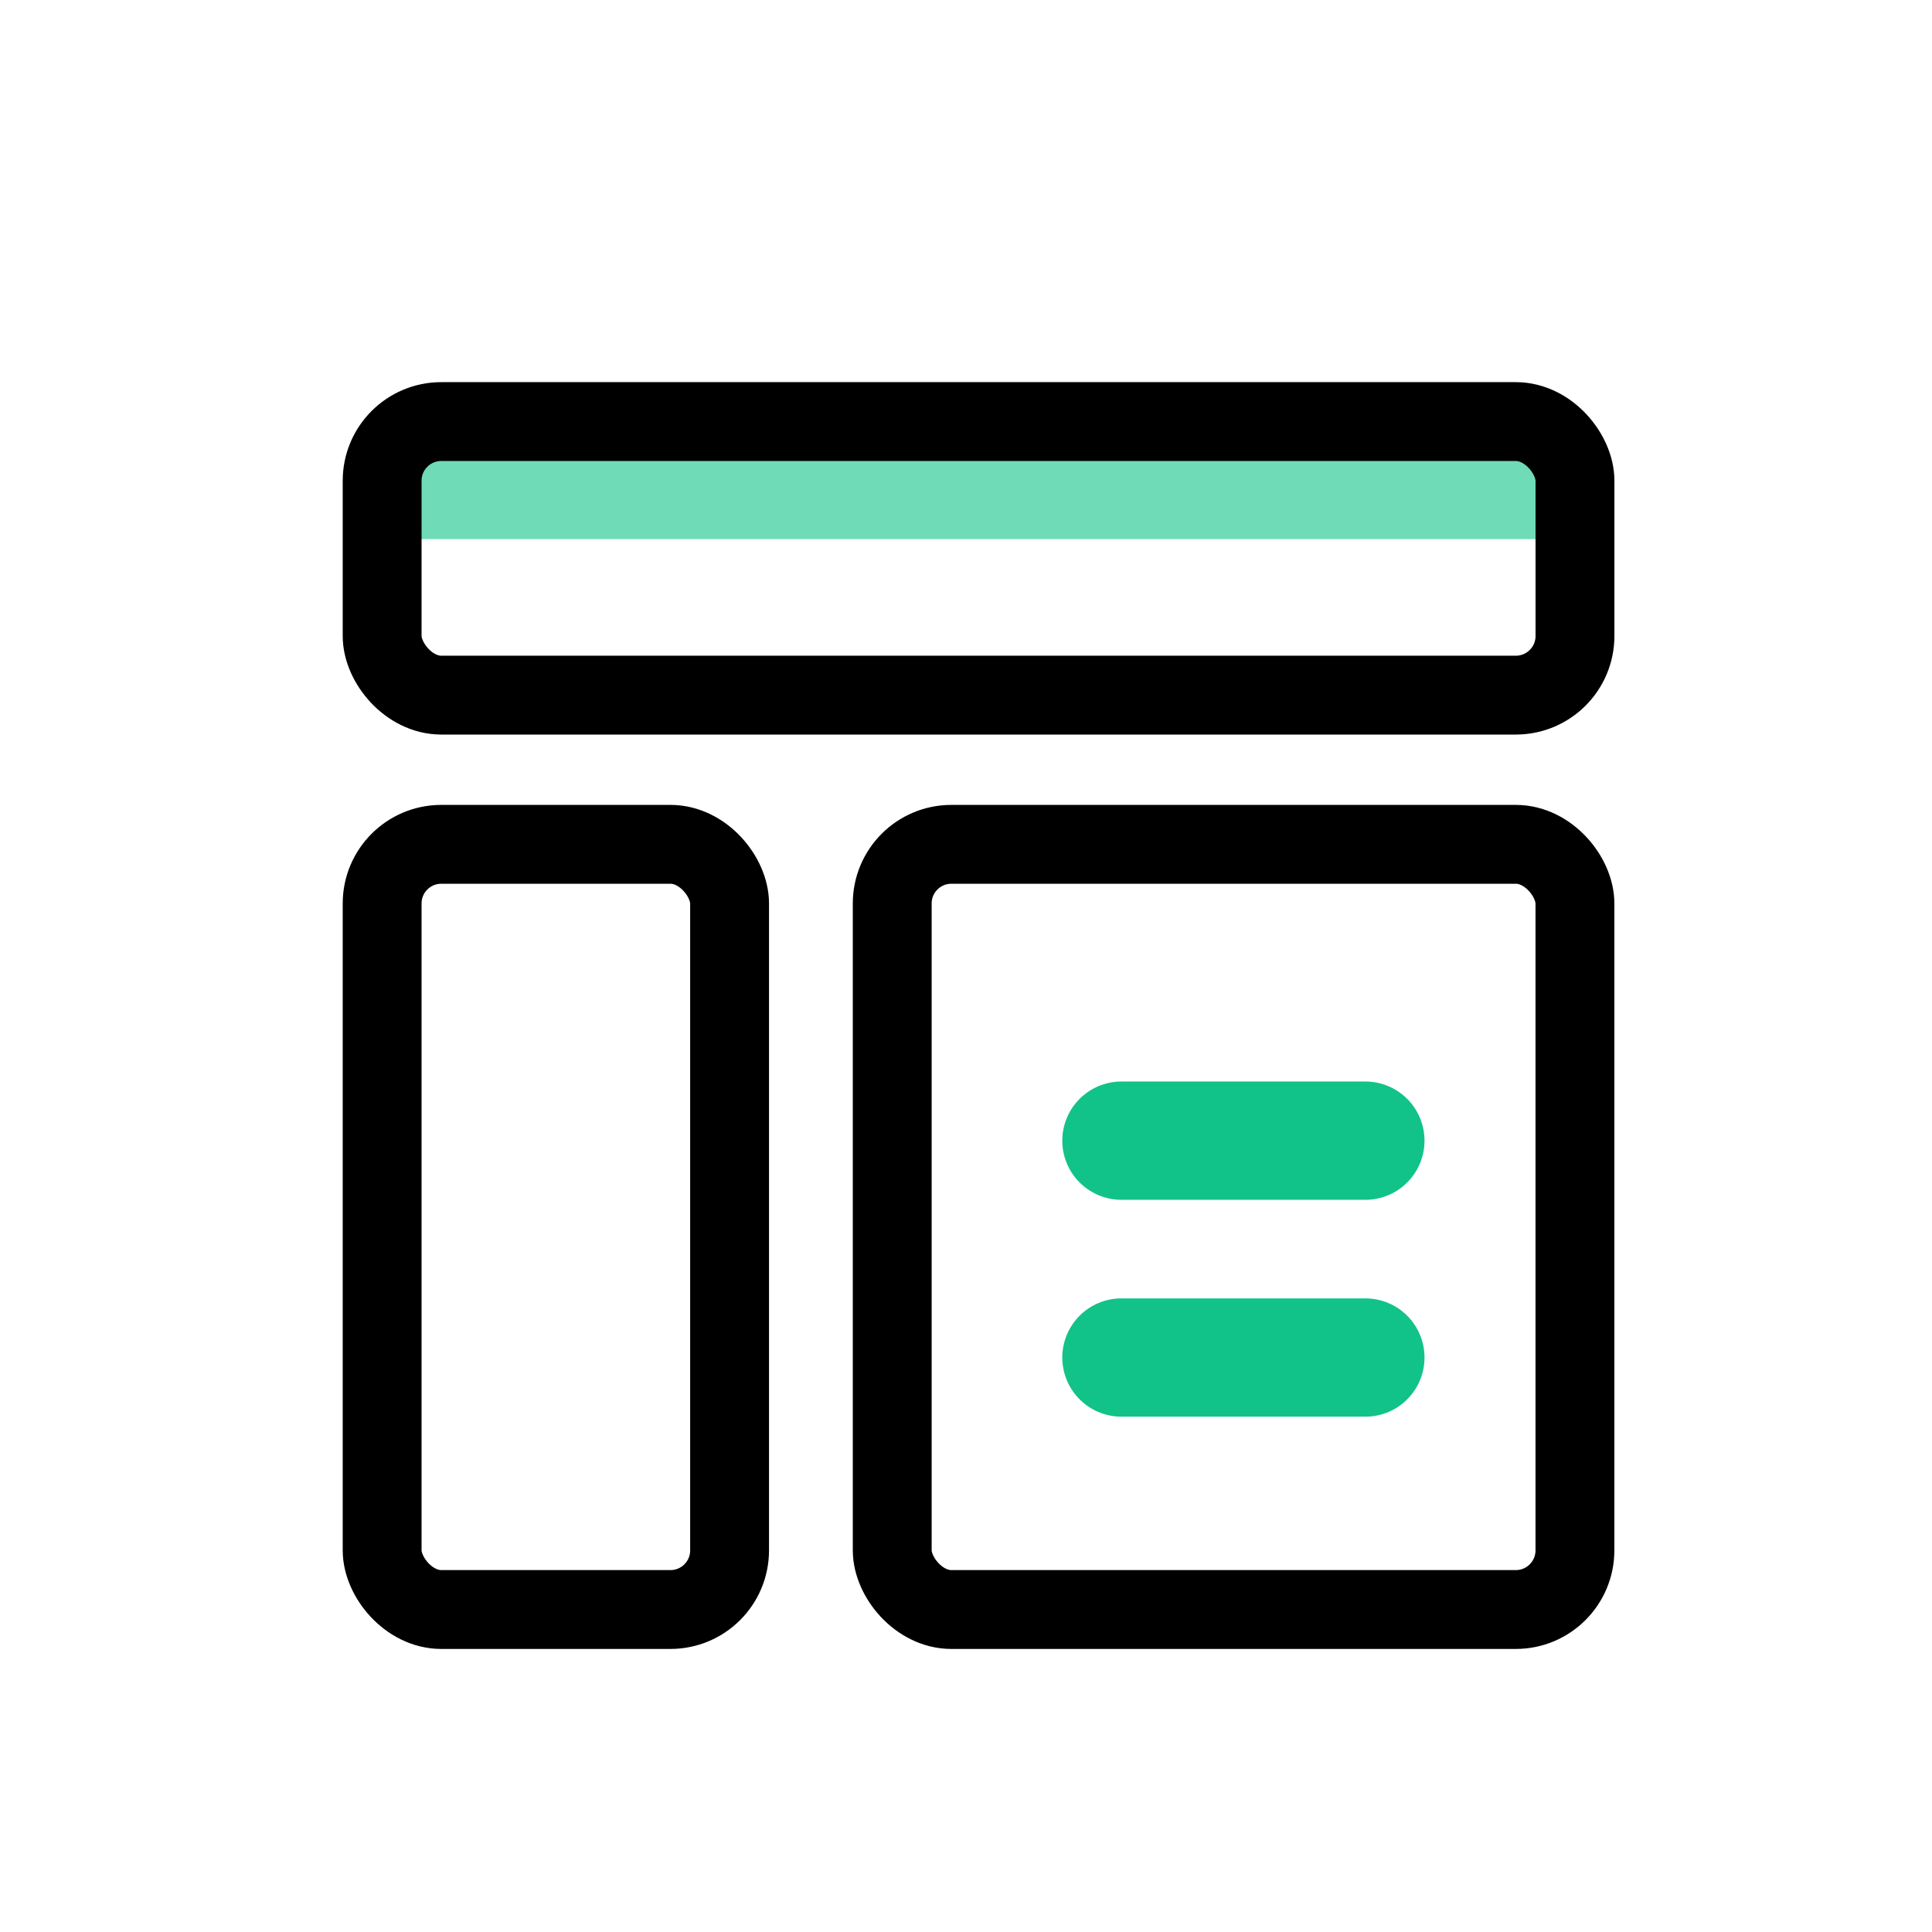
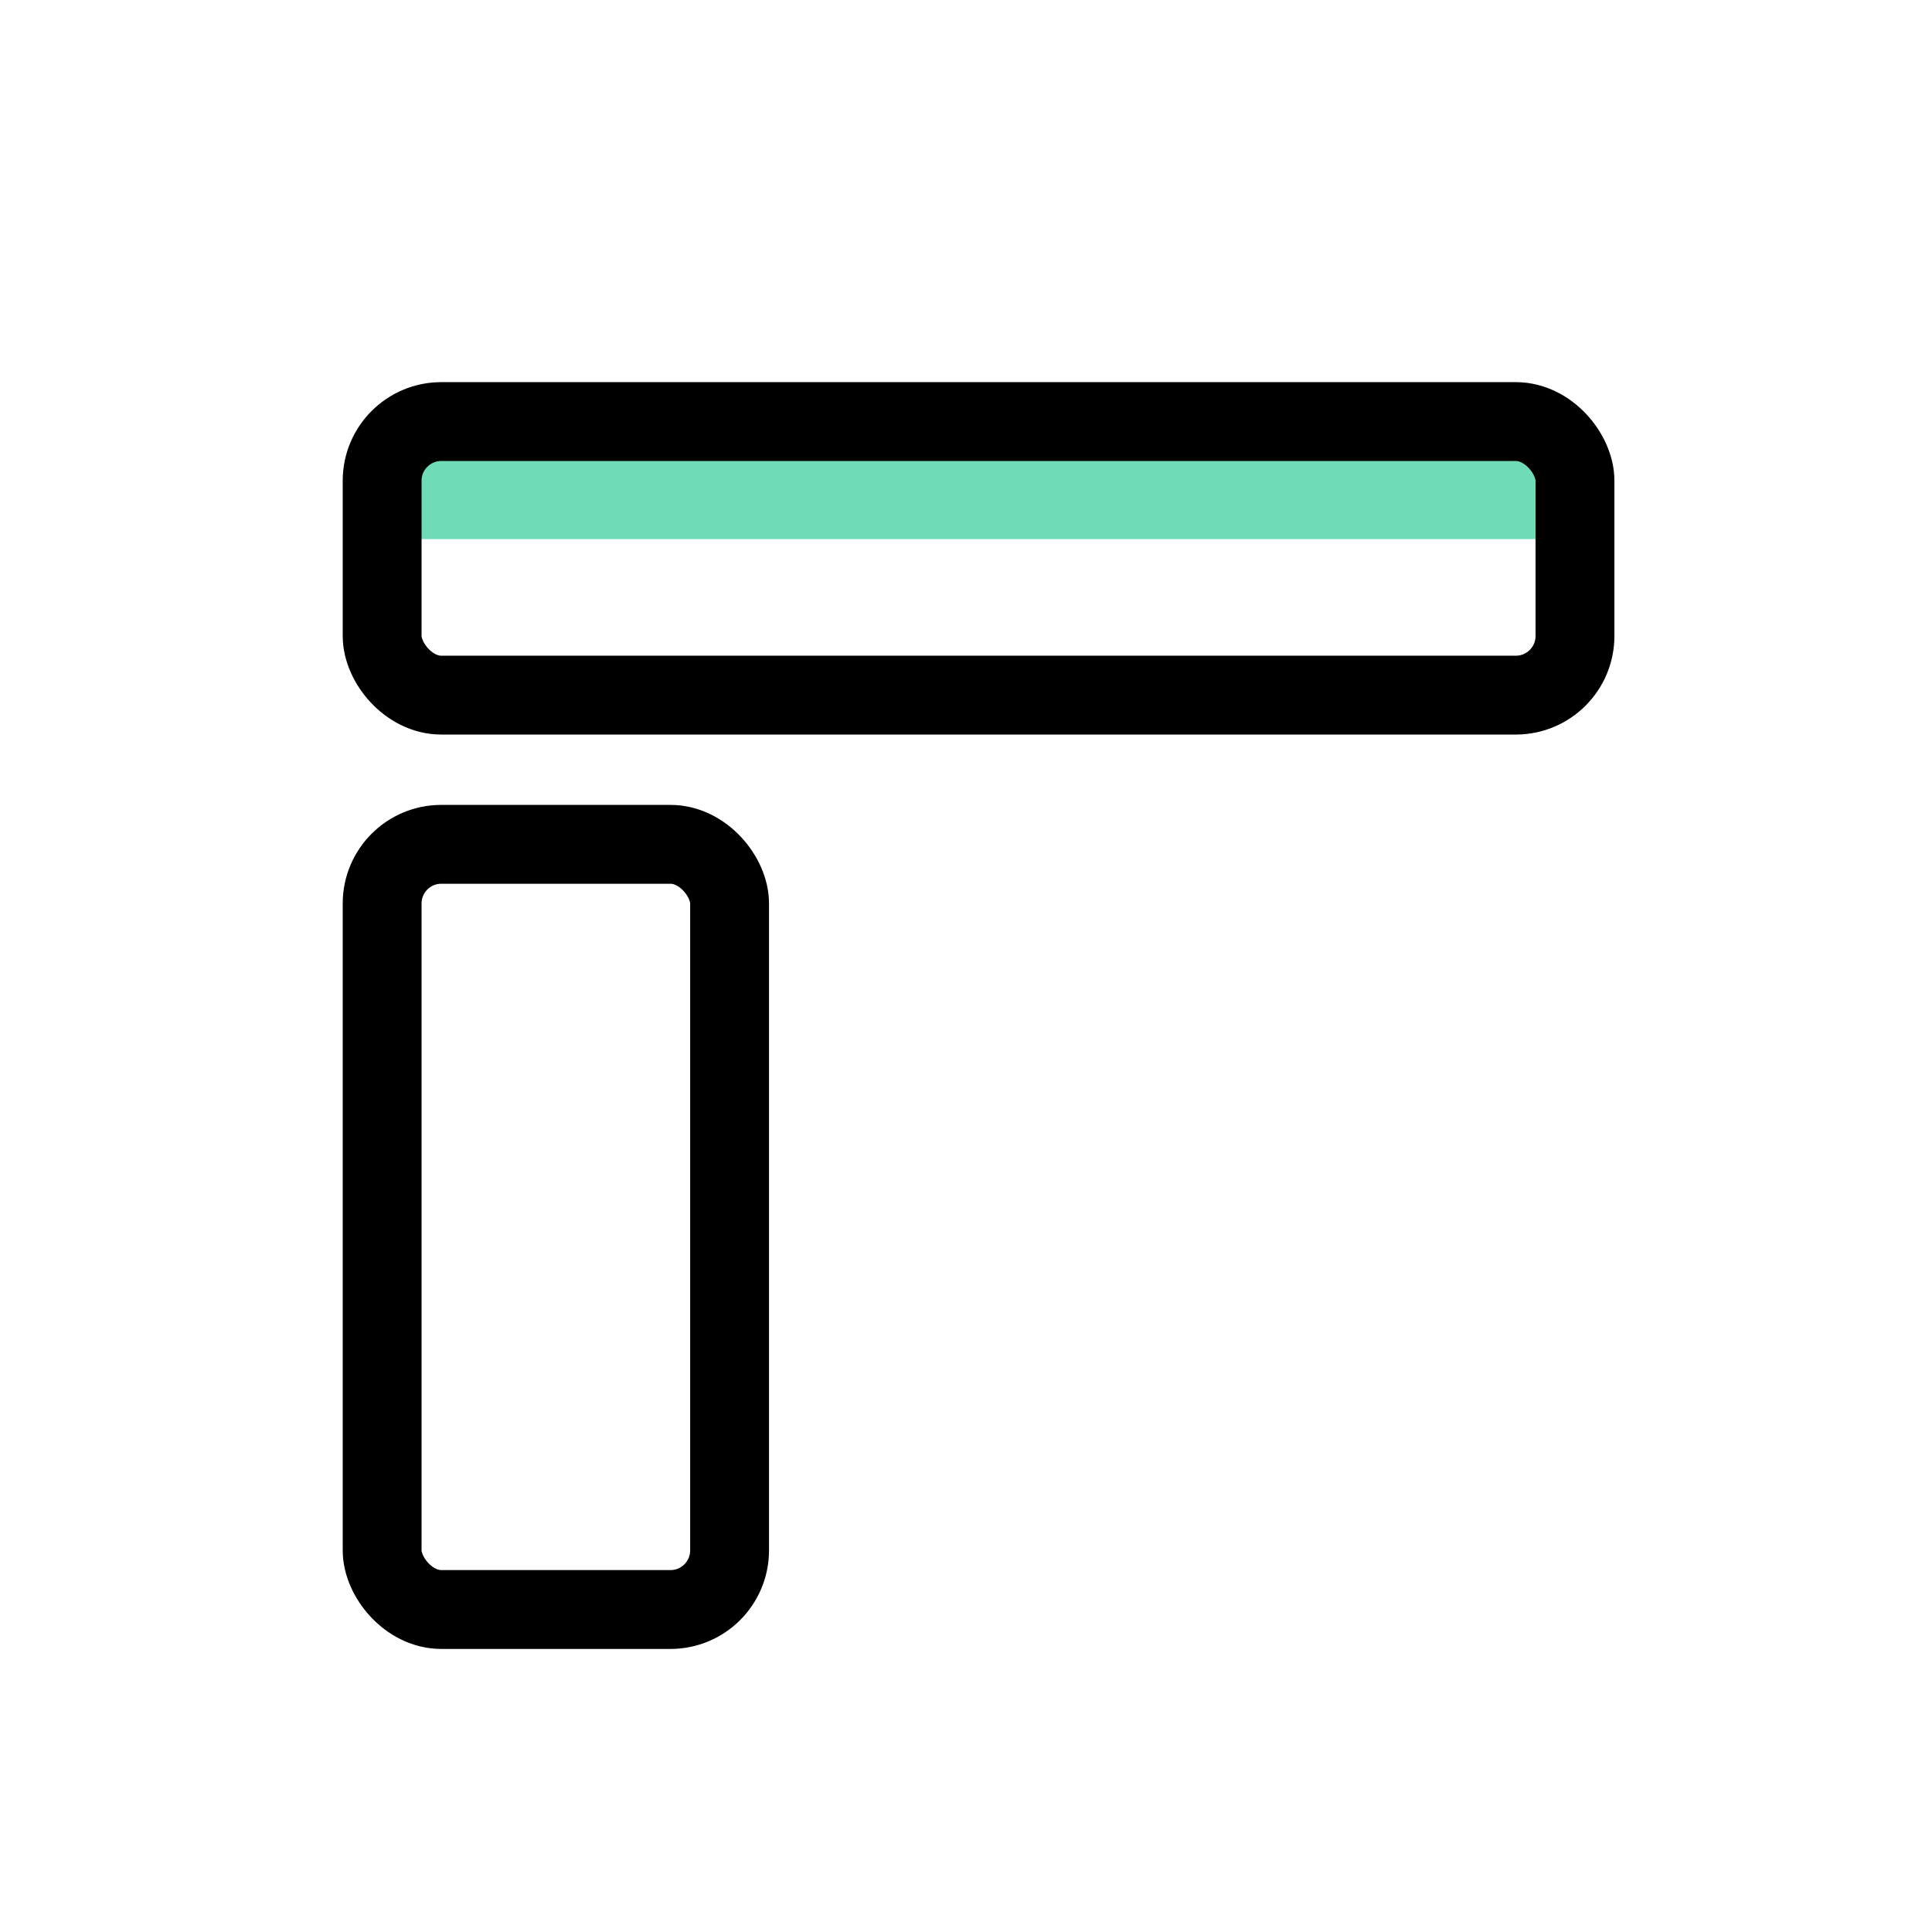
<svg xmlns="http://www.w3.org/2000/svg" width="49" height="49" viewBox="0 0 49 49" fill="none">
  <rect opacity="0.6" x="9.692" y="10.692" width="30.253" height="2.981" fill="#11C388" />
  <rect x="9.692" y="10.692" width="30.253" height="6.938" rx="1.5" stroke="black" stroke-width="2" stroke-miterlimit="10" stroke-linecap="round" />
  <rect x="9.692" y="21.414" width="8.812" height="19.407" rx="1.5" stroke="black" stroke-width="2" stroke-miterlimit="10" stroke-linecap="round" />
-   <rect x="22.629" y="21.414" width="17.315" height="19.407" rx="1.5" stroke="black" stroke-width="2" stroke-miterlimit="10" stroke-linecap="round" />
-   <line x1="28.442" y1="28.93" x2="34.629" y2="28.93" stroke="#11C388" stroke-width="3" stroke-linecap="round" />
-   <line x1="28.442" y1="34.43" x2="34.629" y2="34.43" stroke="#11C388" stroke-width="3" stroke-linecap="round" />
</svg>